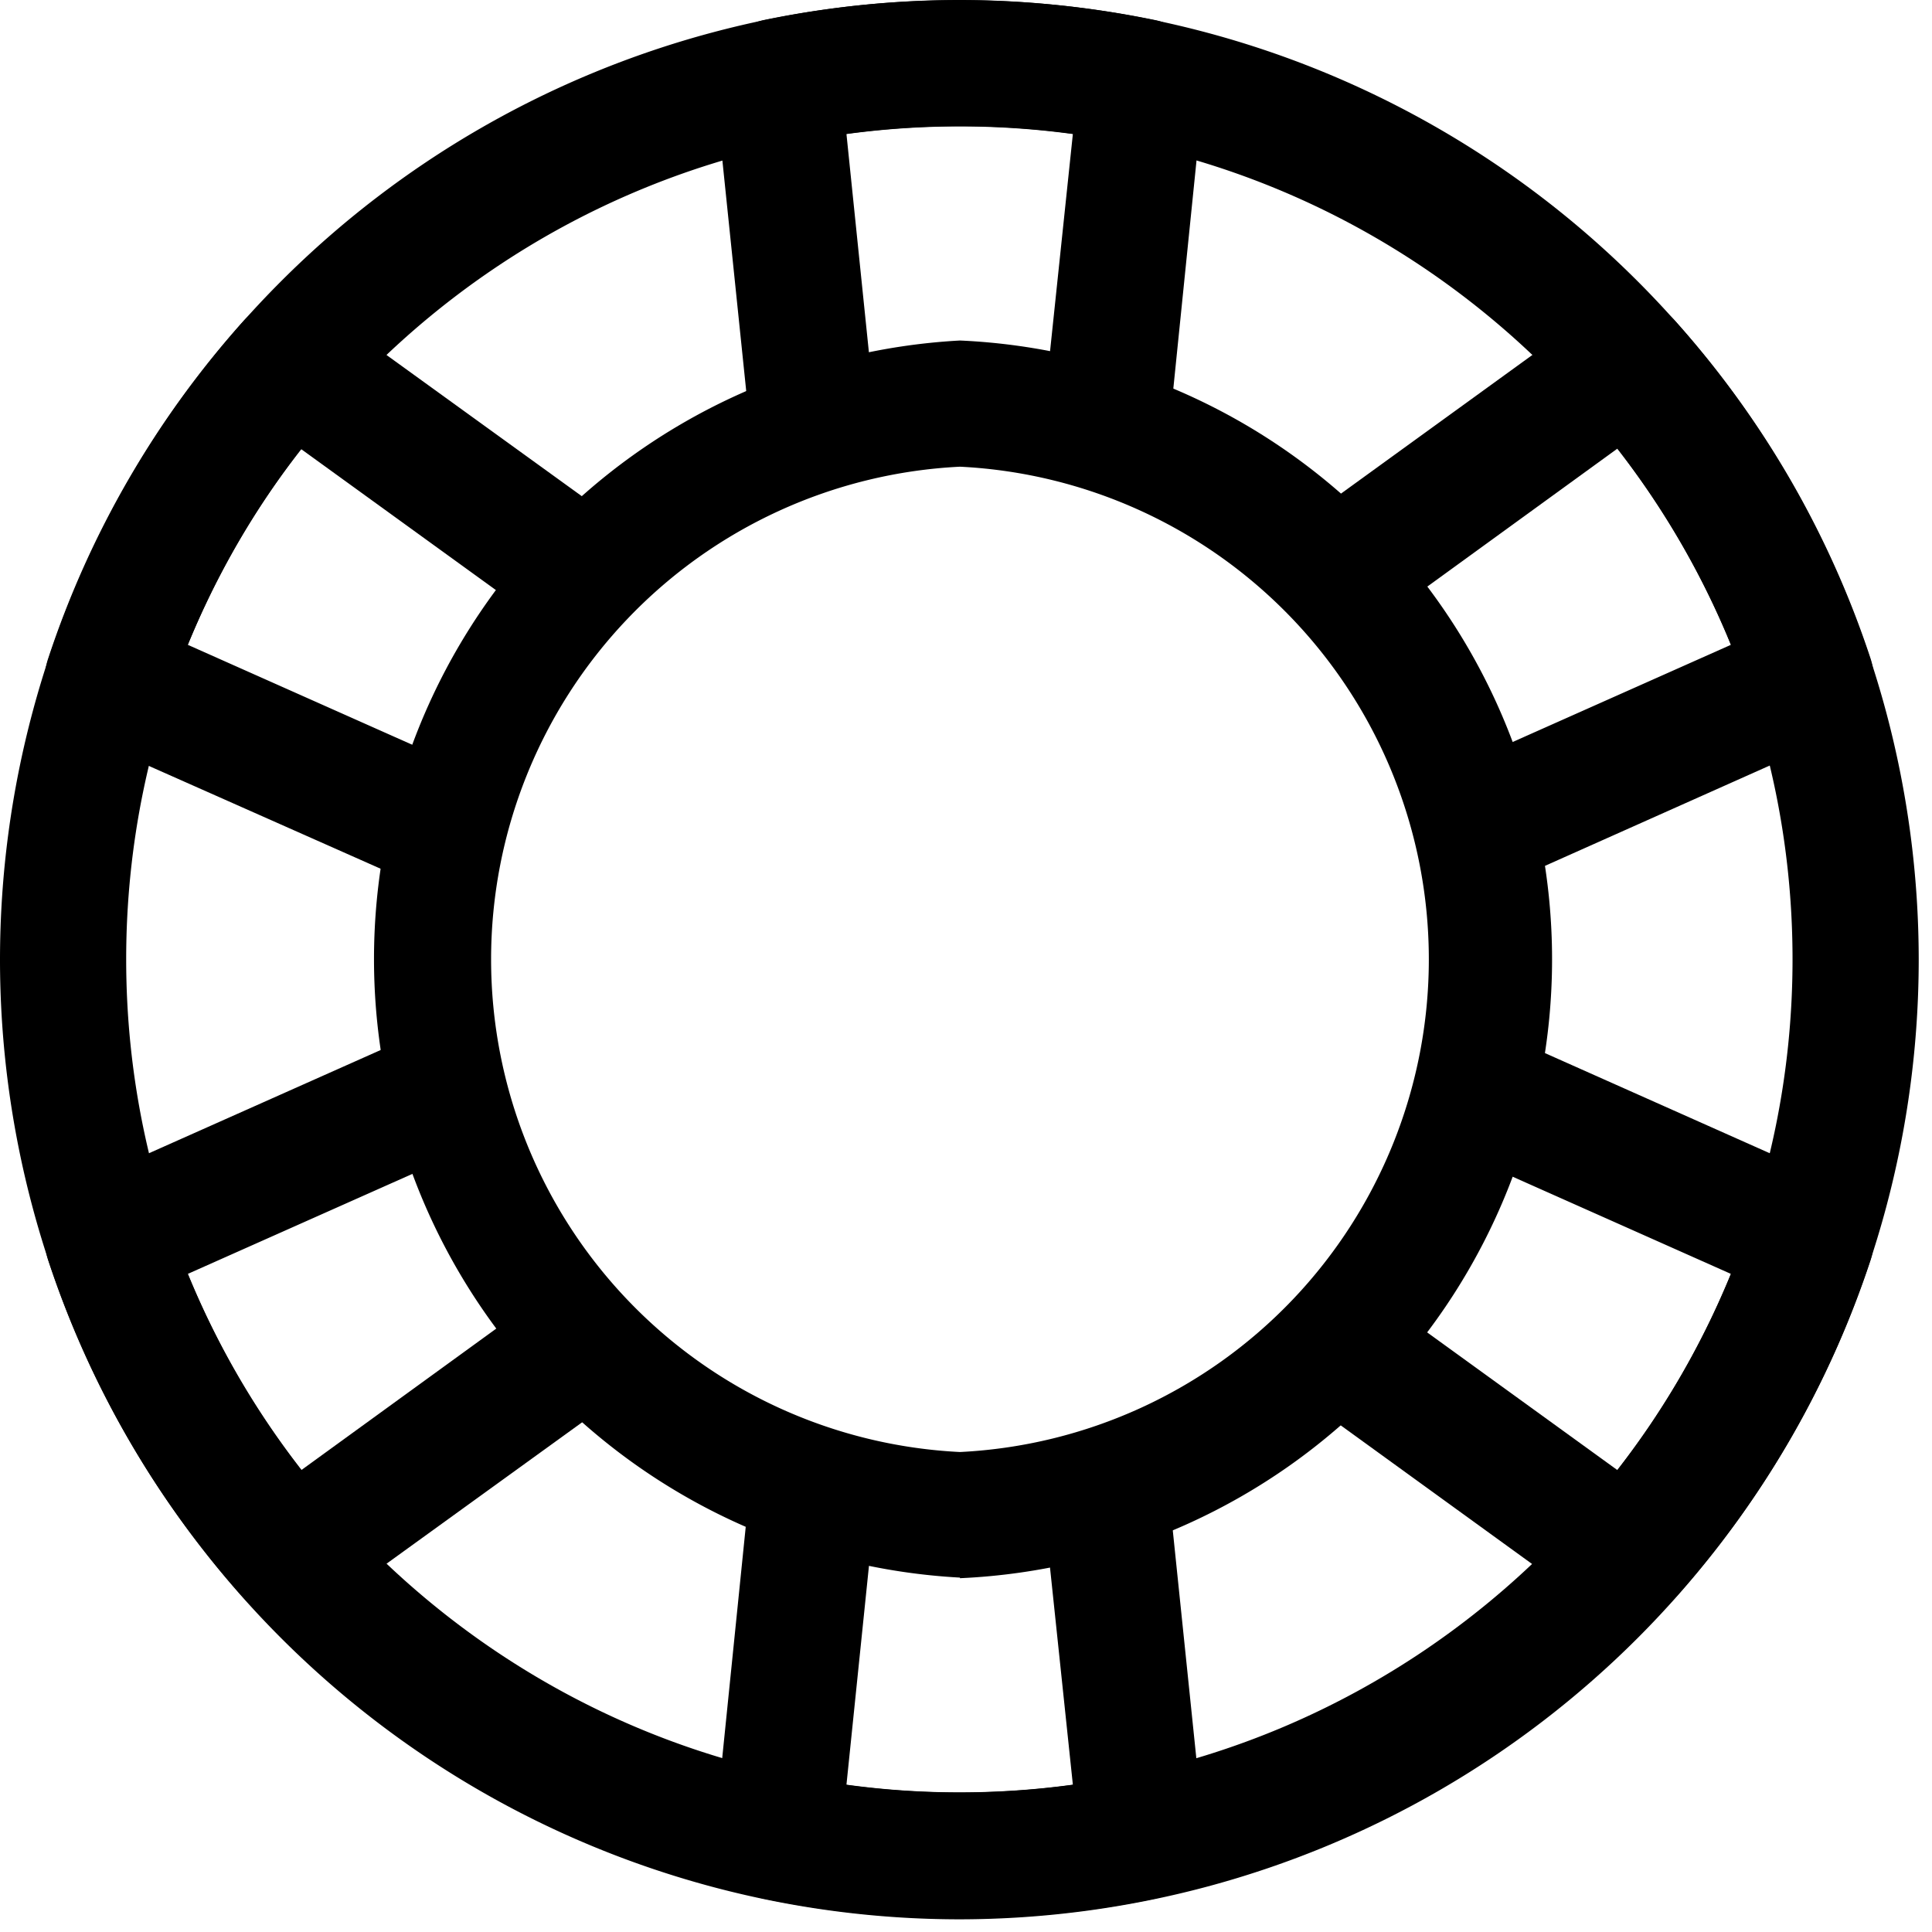
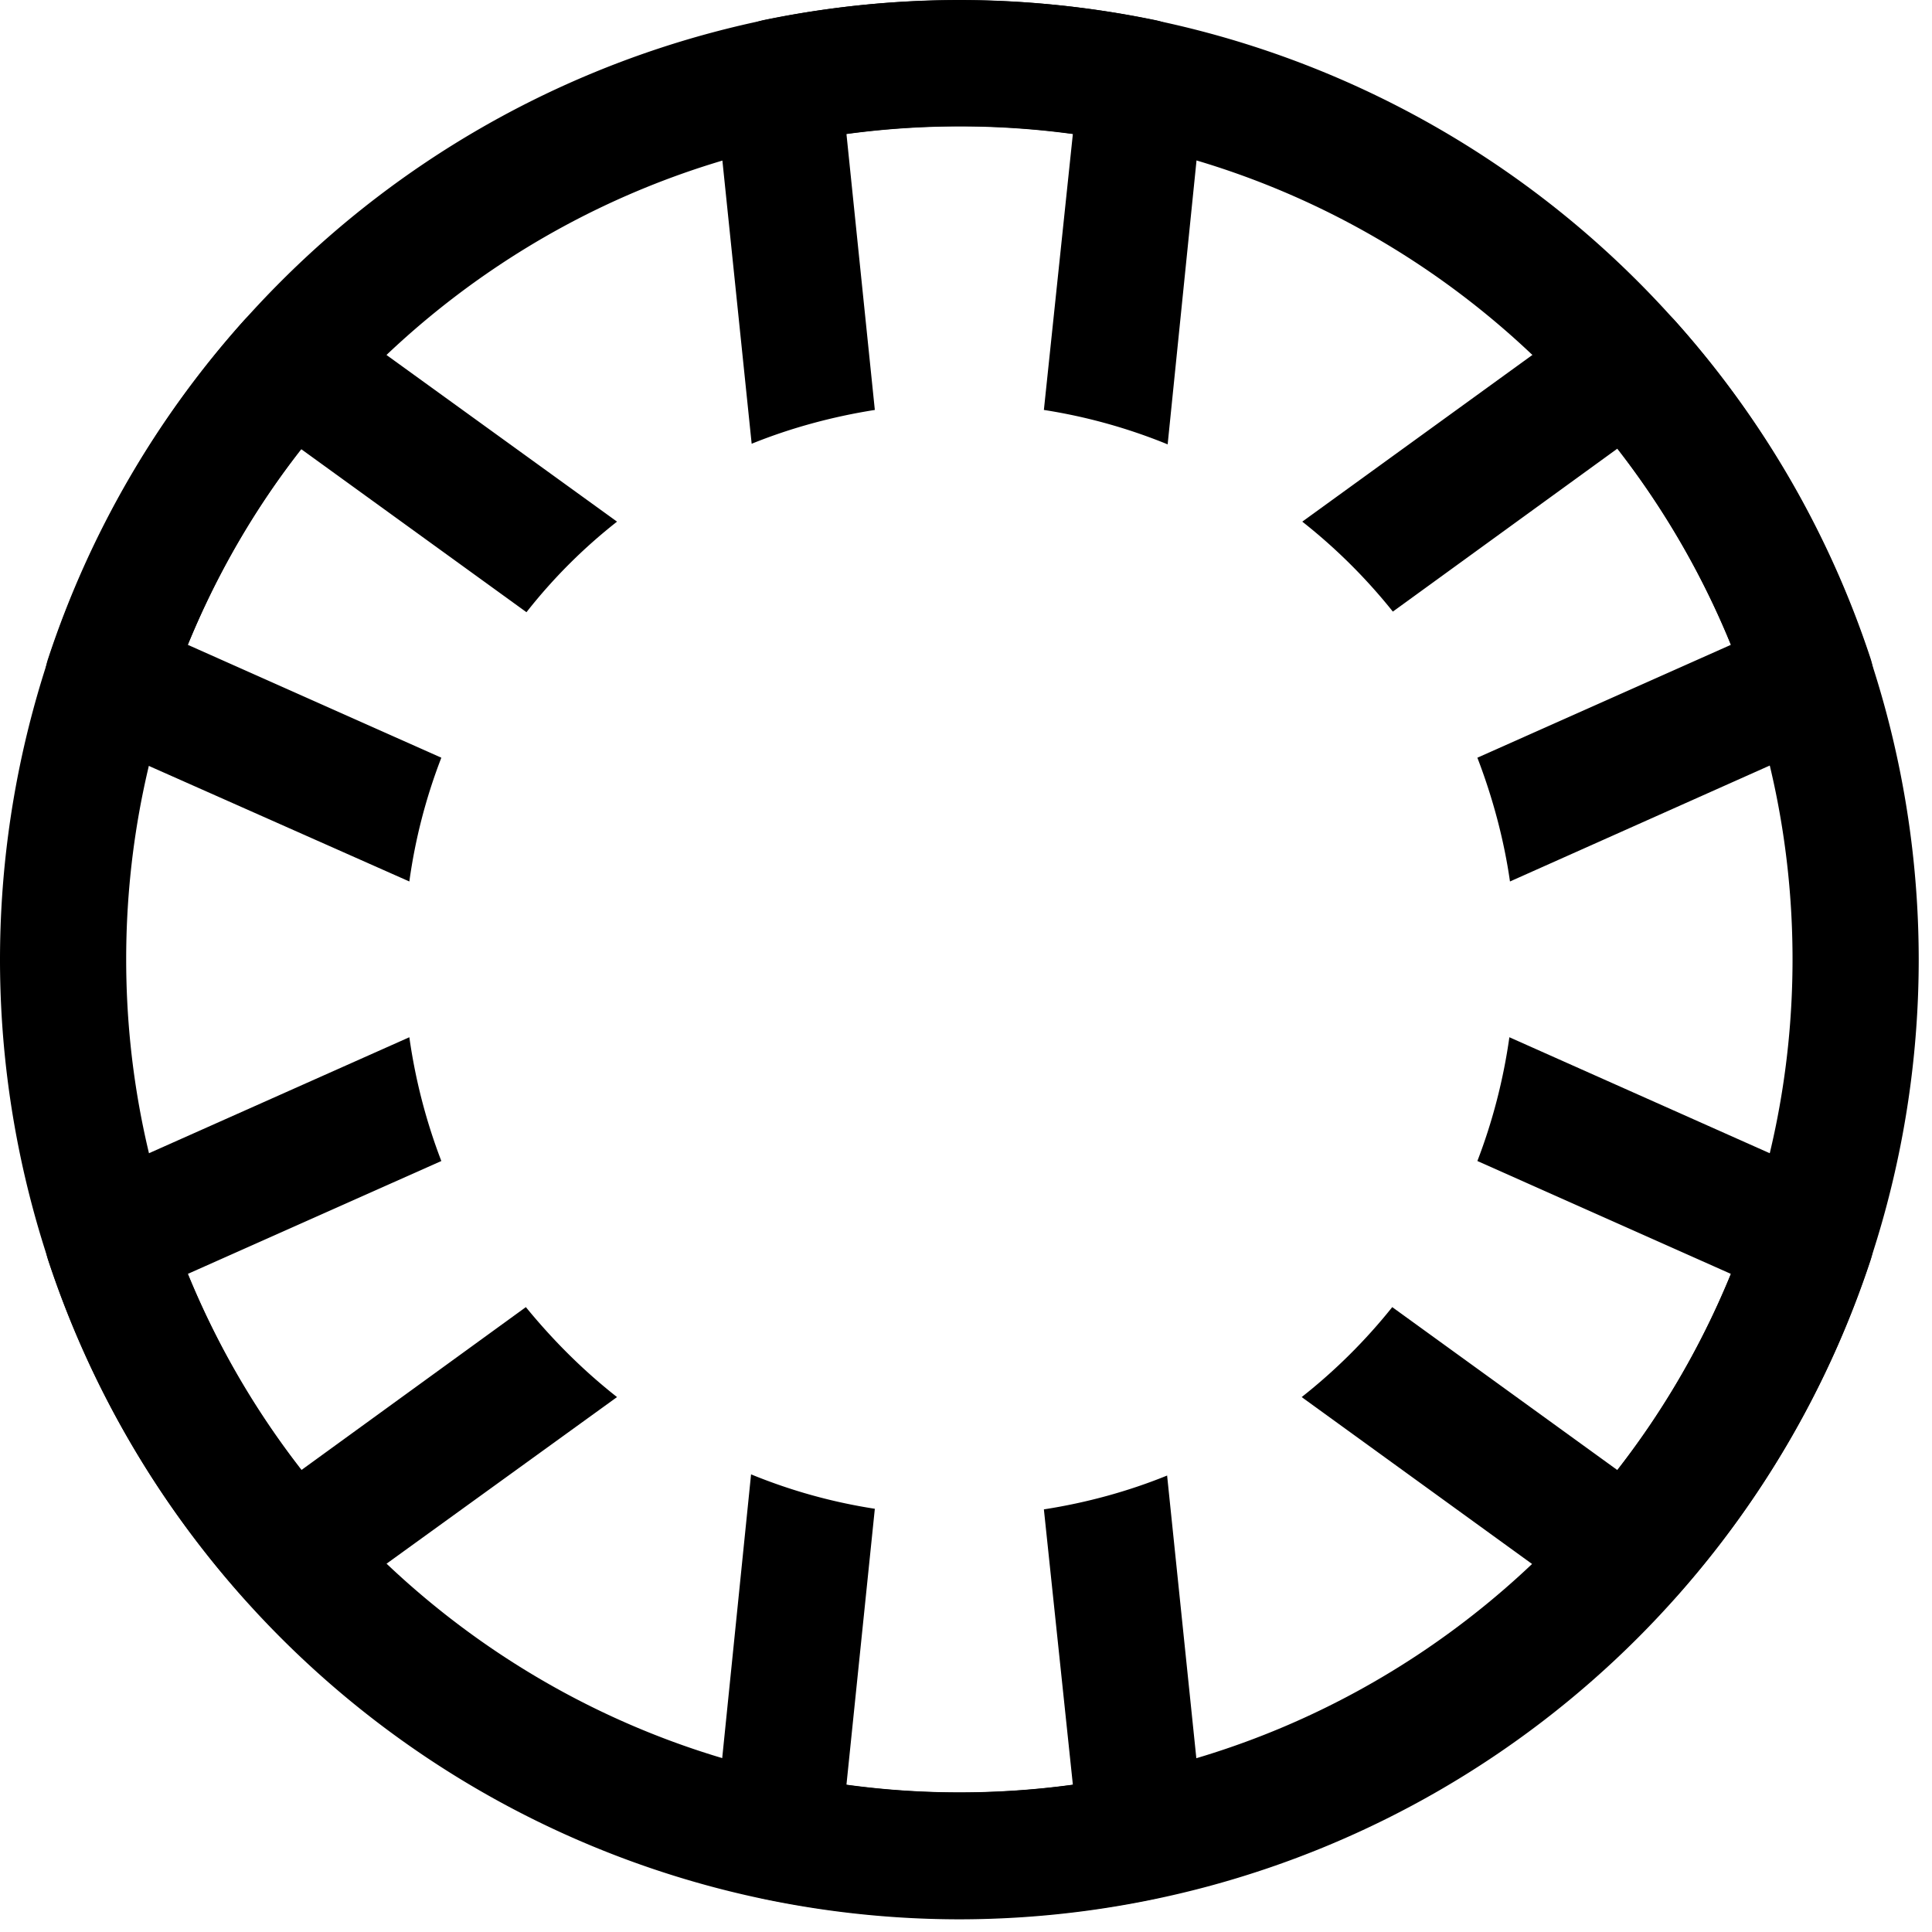
<svg xmlns="http://www.w3.org/2000/svg" viewBox="0 0 32 32">
  <g fill="currentColor" fill-rule="evenodd">
    <path d="M15.9 2.09c-7.62 0-13.81 6.19-13.81 13.8s6.2 13.8 13.8 13.8c7.61 0 13.8-6.19 13.8-13.8S23.5 2.09 15.9 2.09zm0 29.7A15.9 15.9 0 0 1 0 15.88 15.9 15.9 0 0 1 15.9 0a15.9 15.9 0 0 1 15.88 15.89 15.9 15.9 0 0 1-15.89 15.9z" />
    <path d="m19.33 24.43.61 5.9c.06.53-.3 1.01-.82 1.12a16 16 0 0 1-6.46 0c-.52-.1-.88-.6-.82-1.13l.6-5.9c.66.27 1.34.46 2.05.57l-.47 4.57c1.24.17 2.5.17 3.75 0L17.29 25c.71-.11 1.4-.3 2.04-.56zM25 17.18l5.41 2.41c.5.22.74.78.57 1.29a15.79 15.79 0 0 1-3.23 5.58c-.36.4-.96.47-1.4.15l-4.79-3.47a9.26 9.26 0 0 0 1.5-1.49l3.73 2.7c.78-1 1.4-2.08 1.88-3.25l-4.2-1.87c.25-.65.43-1.34.53-2.05zm-18.22 0c.1.71.28 1.4.53 2.05l-4.2 1.87c.48 1.17 1.1 2.25 1.88 3.25l3.72-2.7c.45.55.95 1.05 1.51 1.49l-4.8 3.47c-.43.32-1.03.25-1.39-.15A15.77 15.77 0 0 1 .8 20.88c-.17-.51.08-1.07.57-1.29zM27.75 5.32a15.77 15.77 0 0 1 3.23 5.58c.17.51-.08 1.07-.57 1.29l-5.4 2.41c-.1-.7-.29-1.4-.54-2.05l4.2-1.87a13.67 13.67 0 0 0-1.88-3.25l-3.72 2.7a9.26 9.26 0 0 0-1.5-1.49l4.79-3.47a1.04 1.04 0 0 1 1.39.15zM5.42 5.17l4.8 3.47c-.56.44-1.06.94-1.5 1.5l-3.73-2.7c-.78.99-1.4 2.07-1.88 3.24l4.2 1.87a9.14 9.14 0 0 0-.53 2.05l-5.41-2.4a1.05 1.05 0 0 1-.57-1.3 15.78 15.78 0 0 1 3.23-5.58c.36-.4.96-.47 1.4-.15zM19.12.33c.52.1.88.6.82 1.13l-.6 5.9a9.14 9.14 0 0 0-2.05-.57l.48-4.57a14 14 0 0 0-3.75 0l.47 4.57c-.7.11-1.4.3-2.04.56l-.61-5.9c-.06-.52.3-1.01.82-1.12a16.1 16.1 0 0 1 6.46 0z" />
-     <path d="M15.9 7.73a8.17 8.17 0 0 0 0 16.32 8.17 8.17 0 0 0 0-16.32zm0 18.4a10.26 10.26 0 0 1 0-20.49 10.26 10.26 0 0 1 0 20.5z" />
  </g>
</svg>